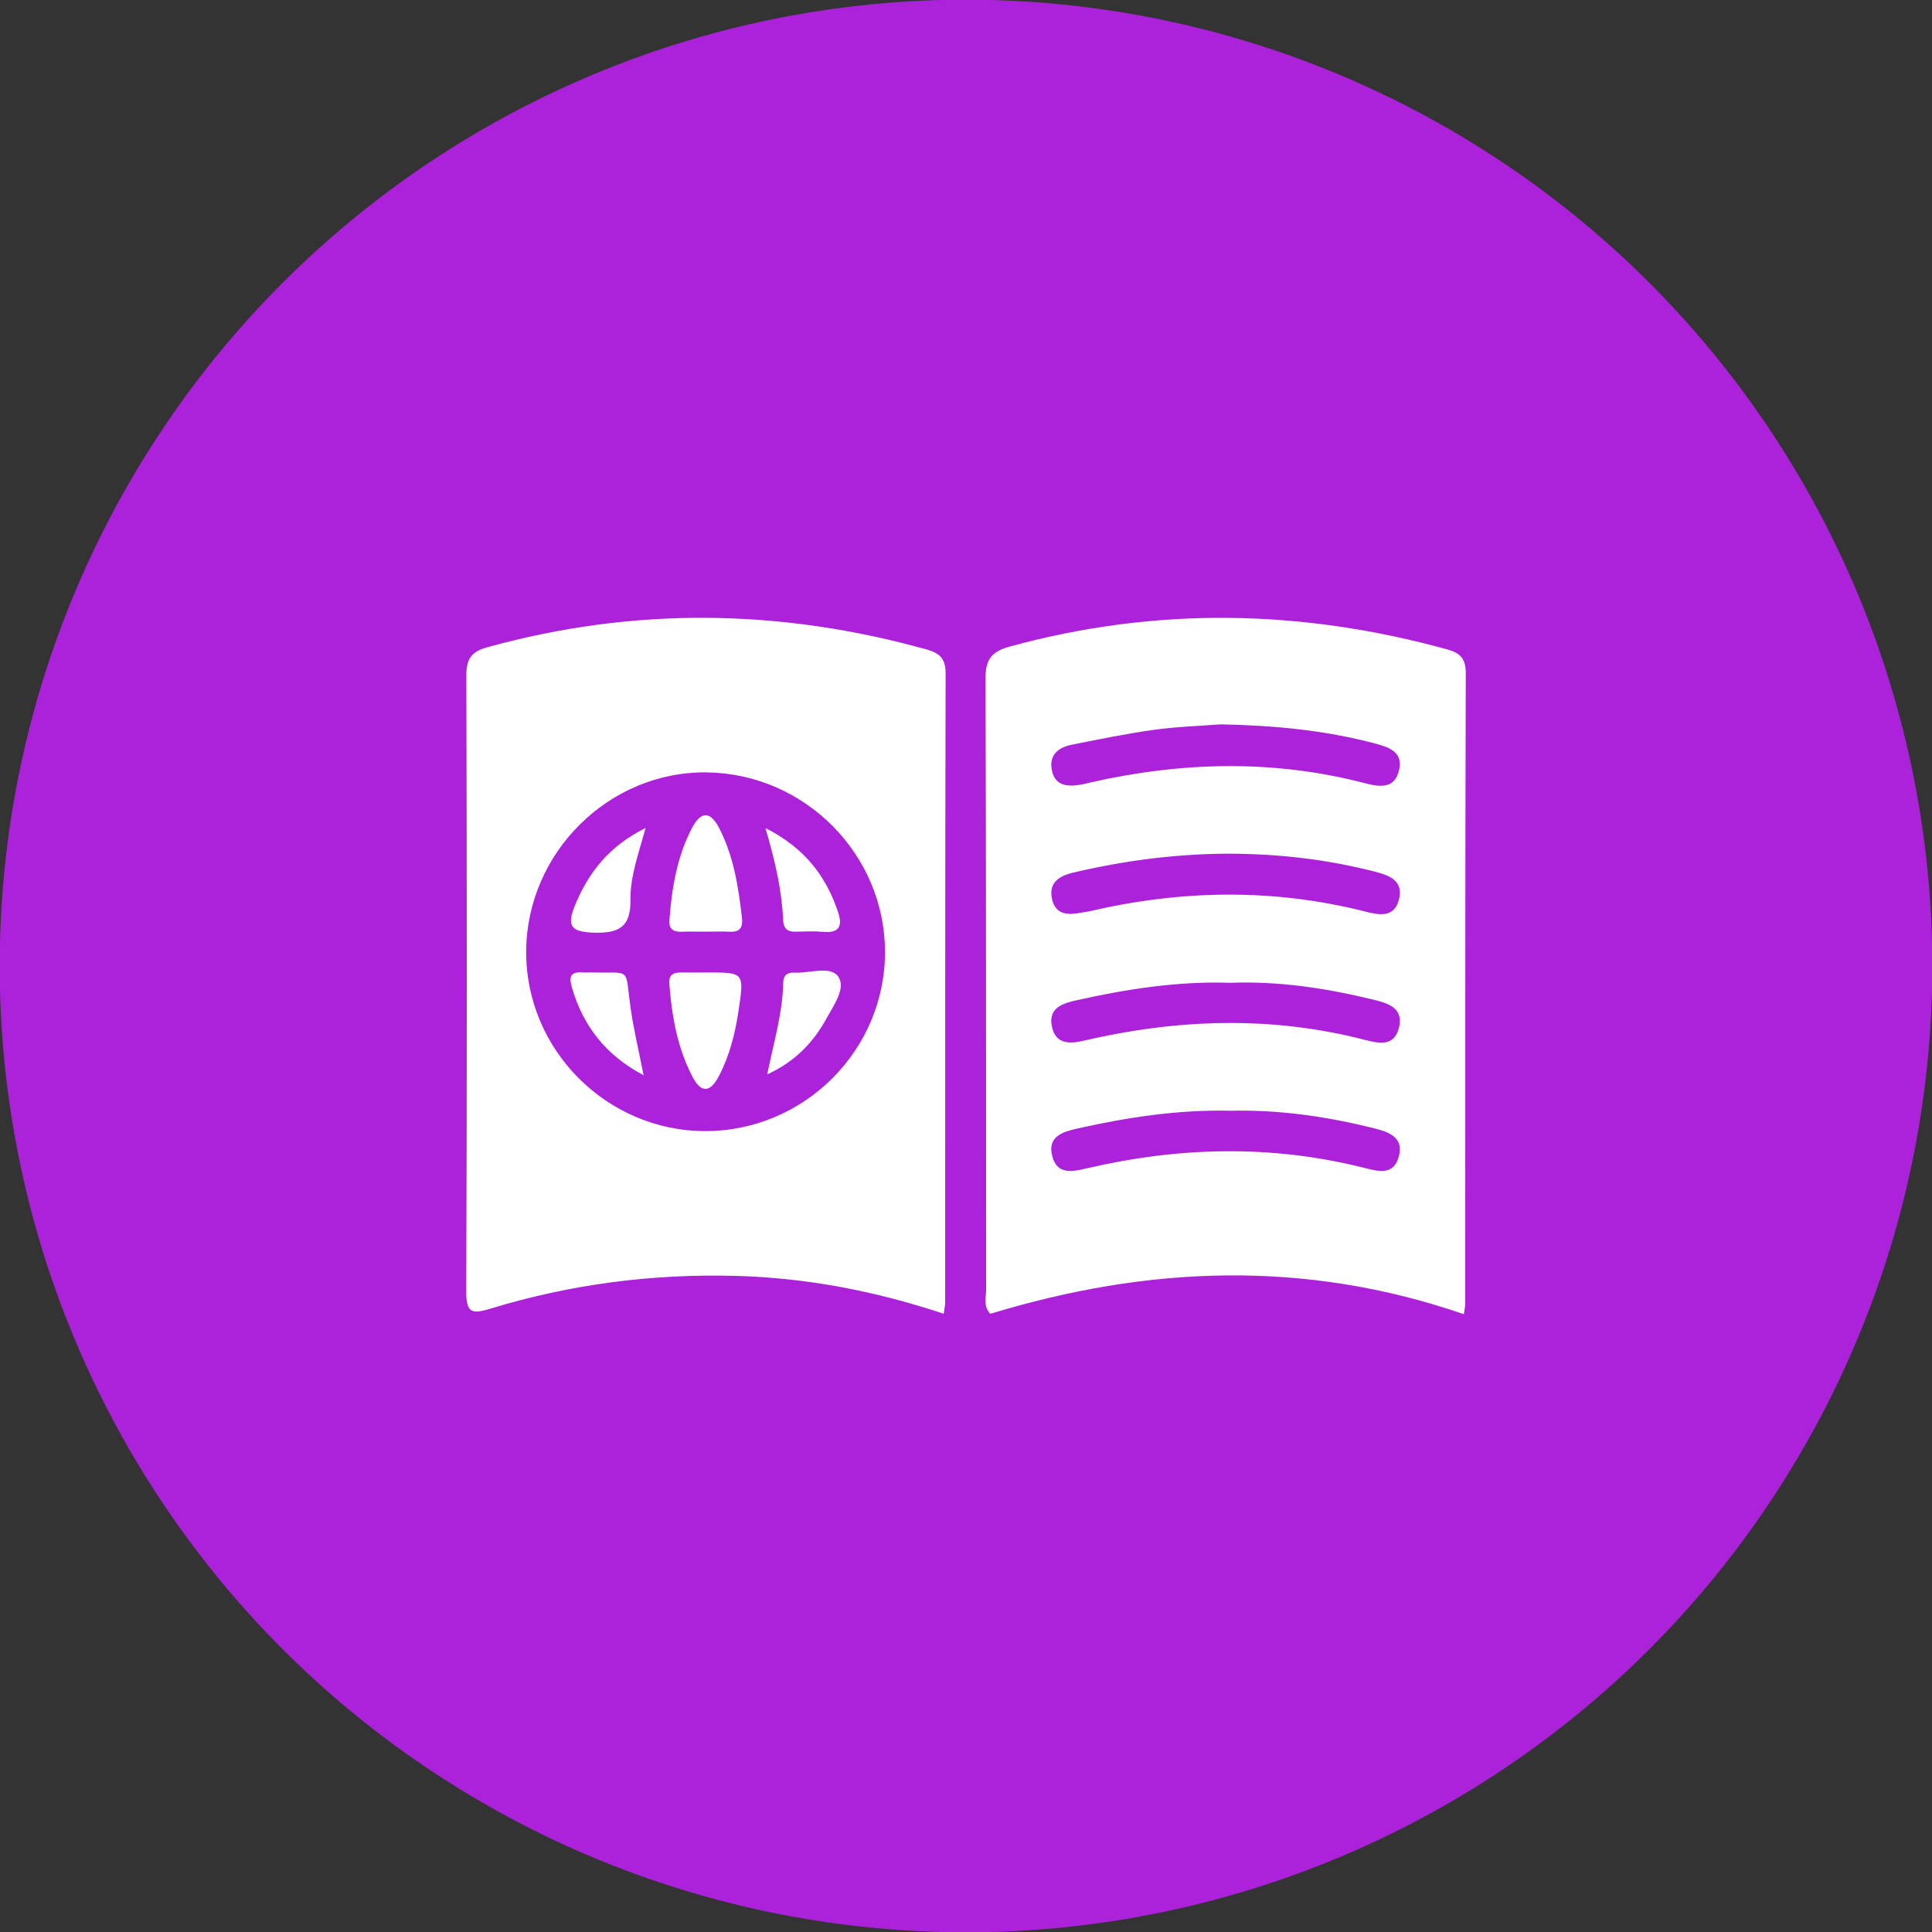
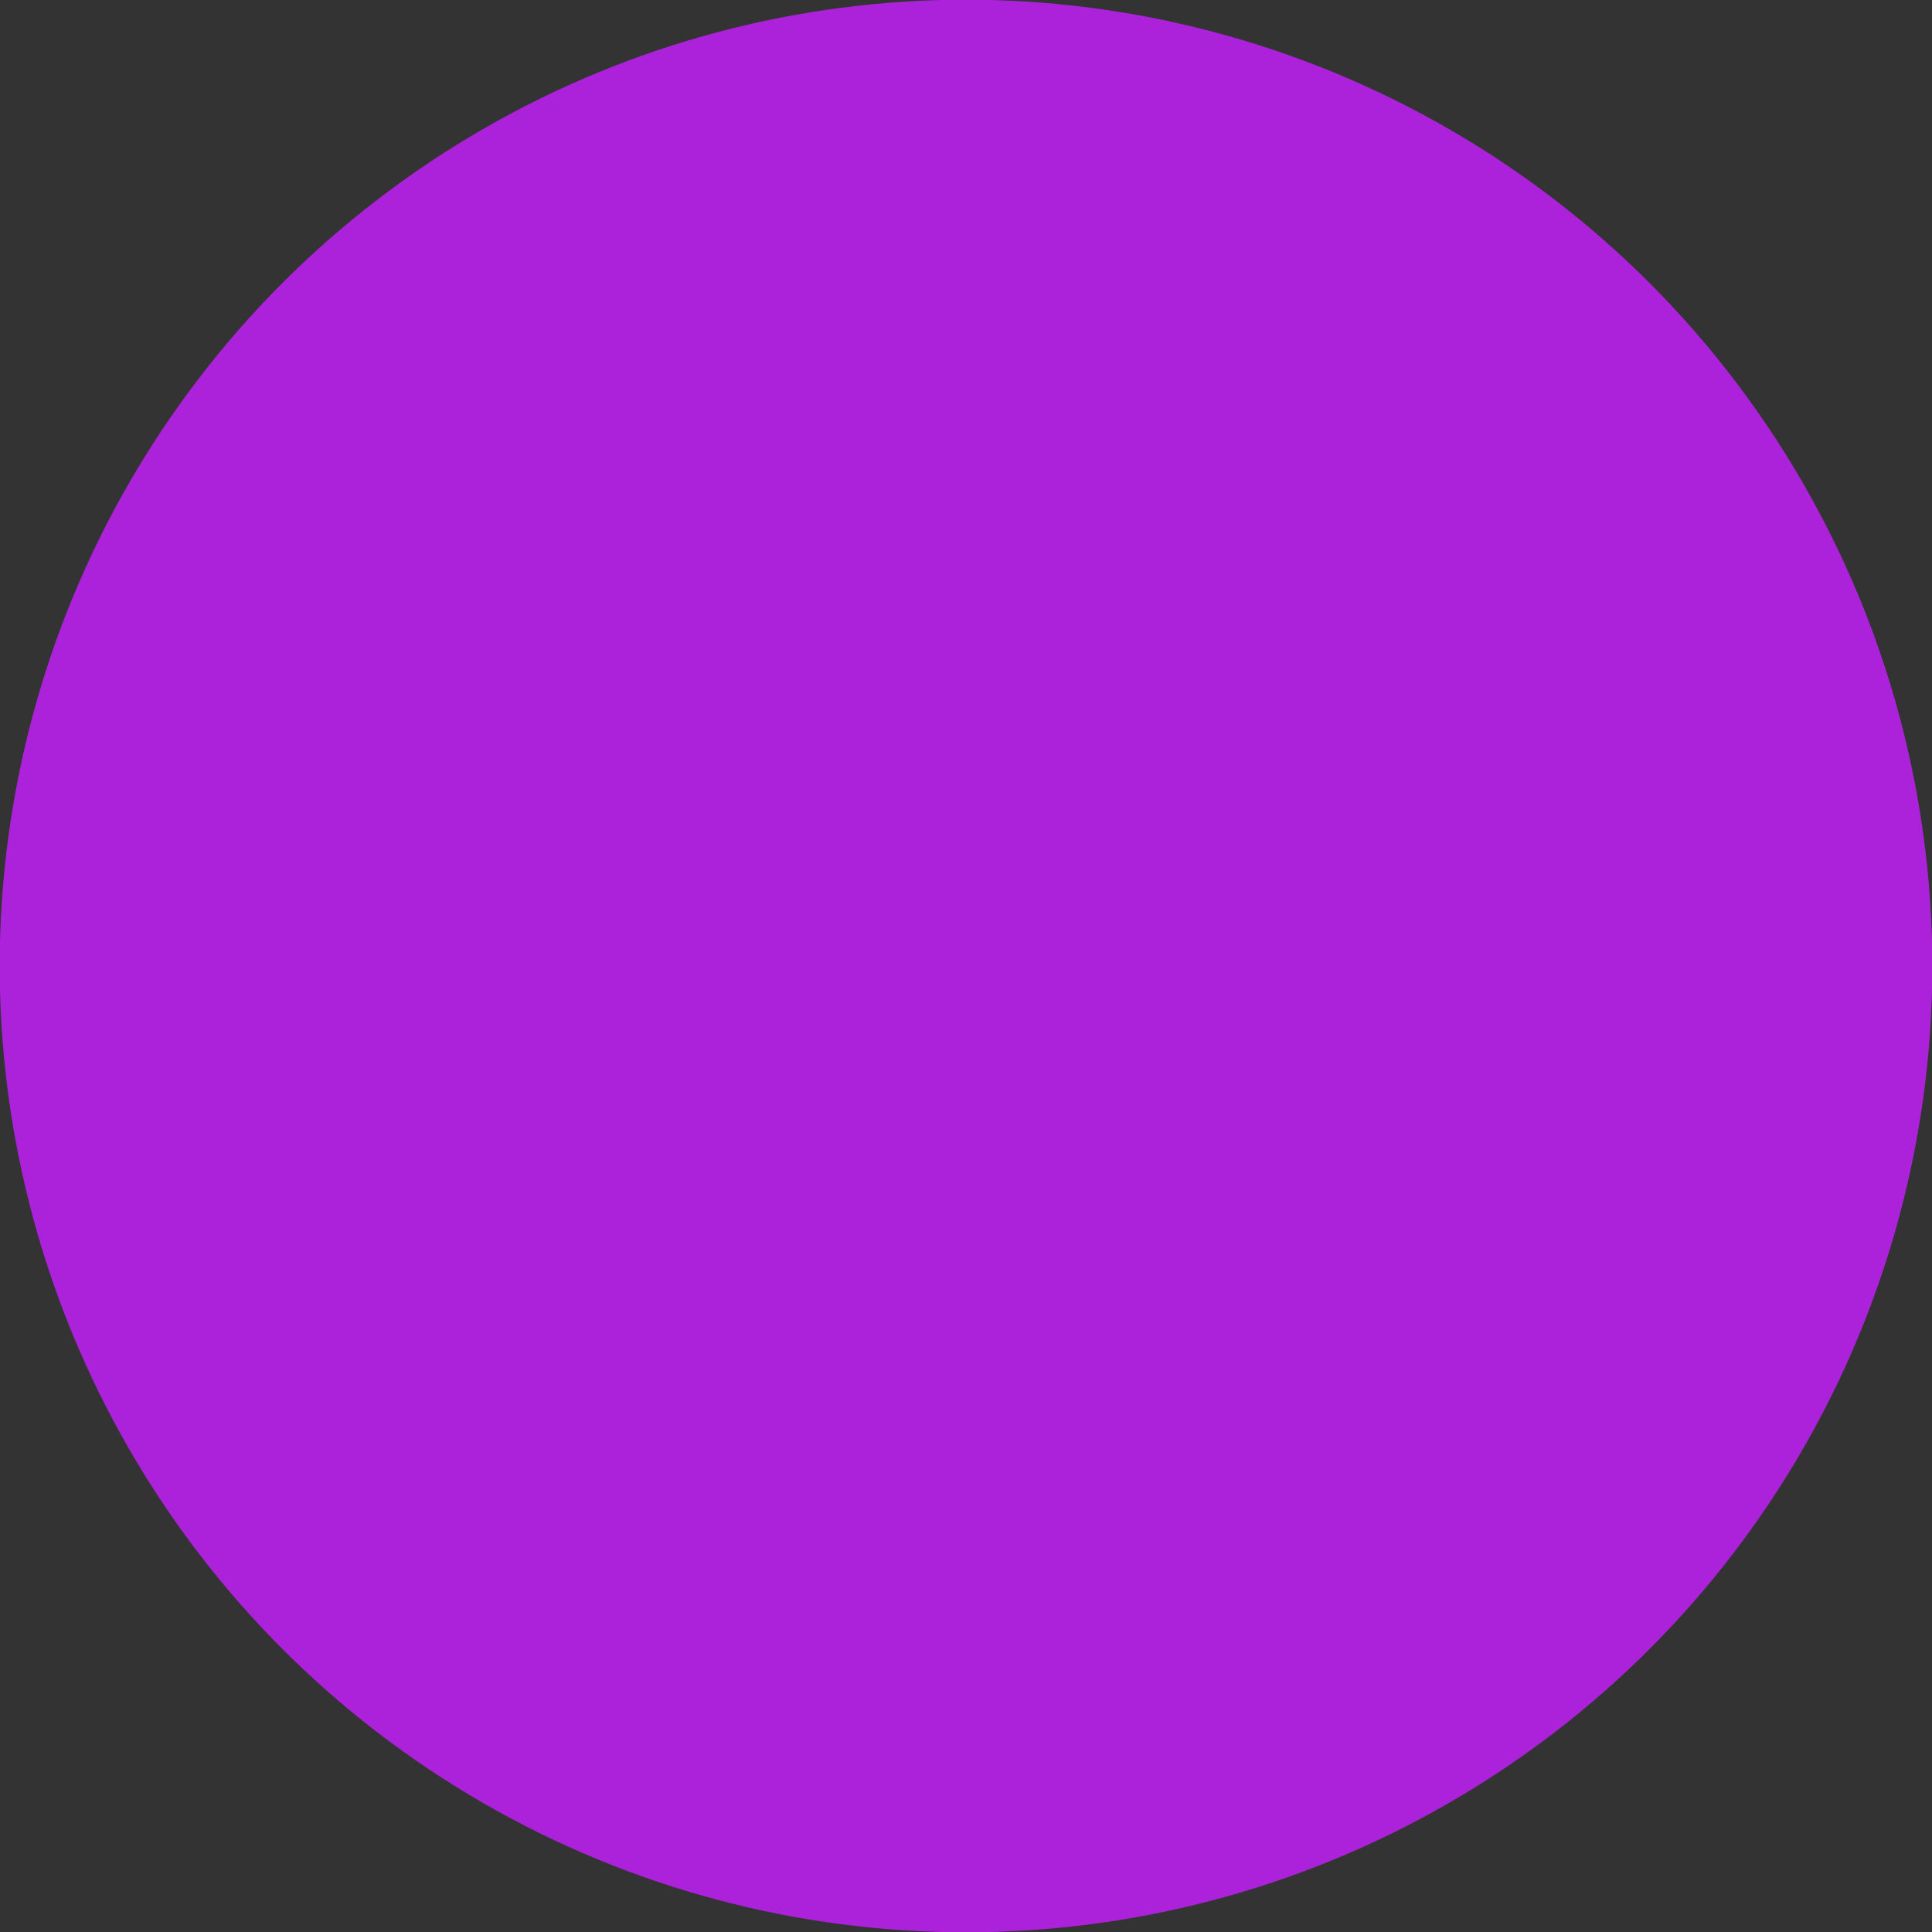
<svg xmlns="http://www.w3.org/2000/svg" xml:space="preserve" width="27.601mm" height="27.601mm" version="1.1" style="shape-rendering:geometricPrecision; text-rendering:geometricPrecision; image-rendering:optimizeQuality; fill-rule:evenodd; clip-rule:evenodd" viewBox="0 0 2760.12 2760.12">
  <rect x="0" y="0" width="2760.12" height="2760.12" fill="#333333" stroke="none" />
  <defs>
    <style type="text/css">
   
    .fil0 {fill:#AC22DA}
    .fil1 {fill:white;fill-rule:nonzero}
   
  </style>
  </defs>
  <g id="Layer_x0020_1">
    <circle class="fil0" cx="1380.06" cy="1380.06" r="1380.49" />
  </g>
  <g id="Layer_x0020_1_0">
-     <path class="fil1" d="M1755.93 1219.59c-75.19,0.16 -149.26,9.79 -222.38,26.96 -19.1,4.48 -35.43,13.51 -30.82,36.81 4.76,24.07 23.28,24.23 42.64,20.35 3.56,-0.71 7.21,-0.93 10.74,-1.75 131.52,-30.76 263,-33.02 394.48,0.34 19.45,4.93 40.88,9.18 47.83,-16.57 7.37,-27.3 -13.1,-35.04 -34.53,-40.54 -68.23,-17.54 -137.61,-25.4 -207.96,-25.6zm-659.86 315.3c9.34,-45.81 21.94,-87.41 22.86,-130.75 0.24,-10.99 5.96,-15.13 15.87,-14.62 21.45,1.1 50.87,-9.89 62.27,5.06 12.28,16.12 -5.67,41 -15.92,59.74 -18.75,34.32 -44.65,62.1 -85.08,80.57zm-176.62 1.22c-54.14,-28.63 -86.11,-70.05 -102.29,-124.83 -4.46,-15.13 -2.86,-23.46 15.12,-22 3.61,0.29 7.25,-0.09 10.87,-0.01 60.36,1.47 49.28,-9.19 57.62,50.08 4.34,30.78 11.69,61.14 18.68,96.76zm174.03 -353.18c57.26,29.16 86.92,69.55 103.95,120.49 6.54,19.56 1.43,29.89 -21.3,27.86 -13.14,-1.17 -26.47,-0.54 -39.71,-0.25 -11.9,0.27 -17.08,-4.75 -17.64,-16.98 -1.94,-41.98 -11.01,-82.88 -25.3,-131.12zm-171.15 0c-10.76,38.61 -22.05,69.85 -21.64,102.5 0.46,37.29 -14.49,48.06 -51.5,47.02 -33.09,-0.93 -40.02,-9.09 -27.89,-38.66 19.42,-47.34 48.75,-85.1 101.03,-110.86zm87.1 206.37c54.18,-0.04 53.82,-0.09 45.63,54.87 -4.85,32.49 -12.73,63.9 -28,93.14 -11.67,22.31 -24.61,26 -37.58,1.29 -21.73,-41.44 -29.66,-86.4 -33.24,-132.52 -1.05,-13.51 5.41,-16.95 16.92,-16.77 12.09,0.19 24.17,0.04 36.27,-0.01zm-2.97 -58.3c-10.87,0.02 -21.73,-0.3 -32.58,0.11 -11.79,0.45 -18.49,-3.72 -17.53,-16.57 3.42,-45.96 10.81,-91.01 32.66,-132.35 12.38,-23.43 25.79,-23.31 38.07,0.2 21.06,40.28 27.75,84.31 32.88,128.73 1.56,13.45 -2.5,20.72 -17.31,19.99 -12.04,-0.59 -24.13,-0.12 -36.19,-0.11zm1.41 284.93c141.34,-0.13 257.01,-115.9 256.47,-256.73 -0.54,-139.13 -114.81,-253.93 -254.57,-255.74 -139.69,-1.81 -257.24,114.57 -258.06,255.48 -0.82,140.75 115.17,257.11 256.16,256.99zm340.39 260.93c-97.38,-32.3 -195.46,-51.31 -296.57,-54.07 -119.66,-3.28 -236.78,11.9 -351.08,46.79 -26.22,8.01 -34.65,6.43 -34.53,-24.57 1.15,-293.33 0.95,-586.66 0.16,-879.98 -0.06,-23.35 6.75,-33.92 29.6,-40.25 209.62,-58.07 418.64,-55.26 627.65,2.97 18.8,5.24 27.51,12.78 27.45,34.52 -0.8,299.38 -0.55,598.77 -0.65,898.16 0,4.5 -1.08,9.01 -2.03,16.43zm395.37 -842.02c-30.1,2.35 -62.83,3.32 -95.08,7.82 -39.4,5.5 -78.48,13.49 -117.53,21.31 -18.29,3.66 -32.06,13.89 -28.54,34.93 4.06,24.21 22.33,25.31 41.85,22.06 4.75,-0.79 9.41,-2.19 14.11,-3.25 130.41,-29.44 260.72,-32.82 390.96,1.04 20.9,5.43 43.26,9.29 49.43,-19.03 5.56,-25.43 -13.9,-32.03 -34.08,-37.41 -71.69,-19.09 -144.78,-26.04 -221.12,-27.47zm15 552.03c-74.23,-1.86 -146.98,9.16 -219.12,25.31 -20.9,4.67 -43.23,11.16 -36.4,38.95 6.74,27.43 28.15,22.97 49.92,17.9 131.51,-30.65 263.36,-33.91 395,-0.81 21.41,5.39 42.87,11.47 50.38,-16.02 7.45,-27.31 -14.24,-35.02 -35.26,-40.26 -67.13,-16.75 -135.12,-26.75 -204.52,-25.07zm-1.04 -182.81c-74.32,-2.49 -147.07,8.76 -219.23,24.87 -19.49,4.35 -40.51,10.42 -35.84,36.36 4.39,24.4 21.88,27.01 44.5,21.73 133.8,-31.26 267.99,-36.2 402.1,-1.62 21.42,5.51 42.92,10.15 49.6,-17.71 6.69,-27.95 -16.1,-34.52 -36.51,-39.5 -67.2,-16.4 -135.19,-26.76 -204.62,-24.13zm333.73 473.44c-227.35,-78.42 -452.04,-69.03 -676.56,-0.52 -10.33,-10.94 -5.94,-23.49 -5.94,-34.63 -0.29,-290.65 0.18,-581.3 -0.91,-871.95 -0.1,-27.93 7.76,-39.36 35.15,-46.85 208.48,-56.99 416.08,-53.16 623.66,3.98 18.45,5.08 27.38,12.17 27.32,34.18 -0.92,300.34 -0.66,600.69 -0.76,901.02 0,3.58 -0.92,7.15 -1.96,14.77z" />
-   </g>
+     </g>
</svg>